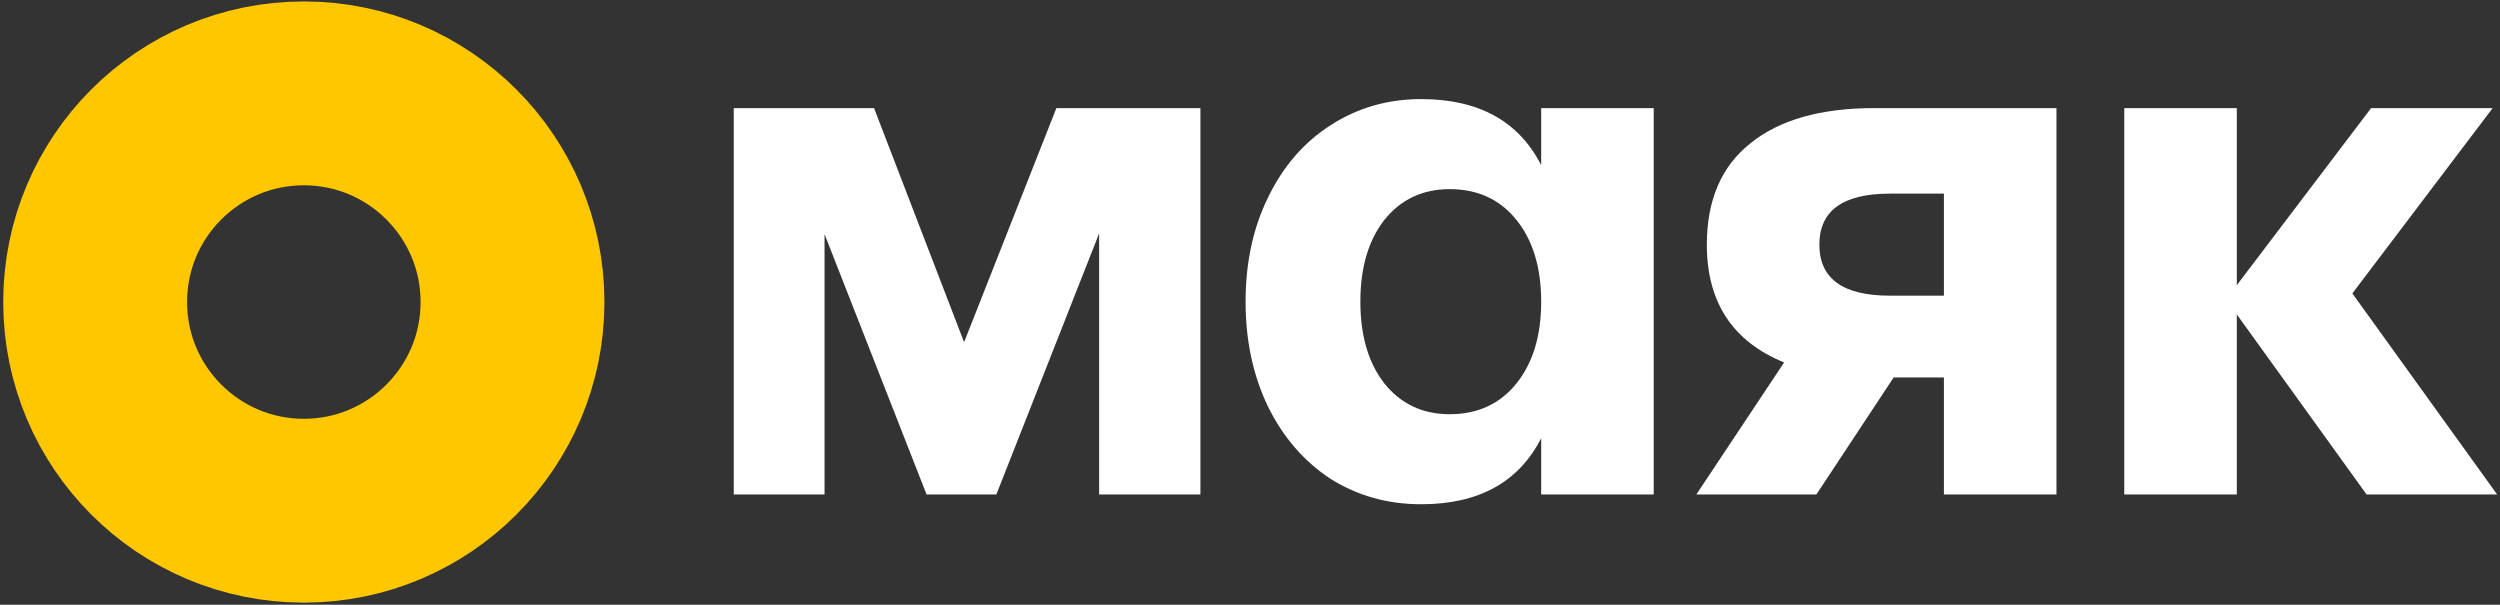
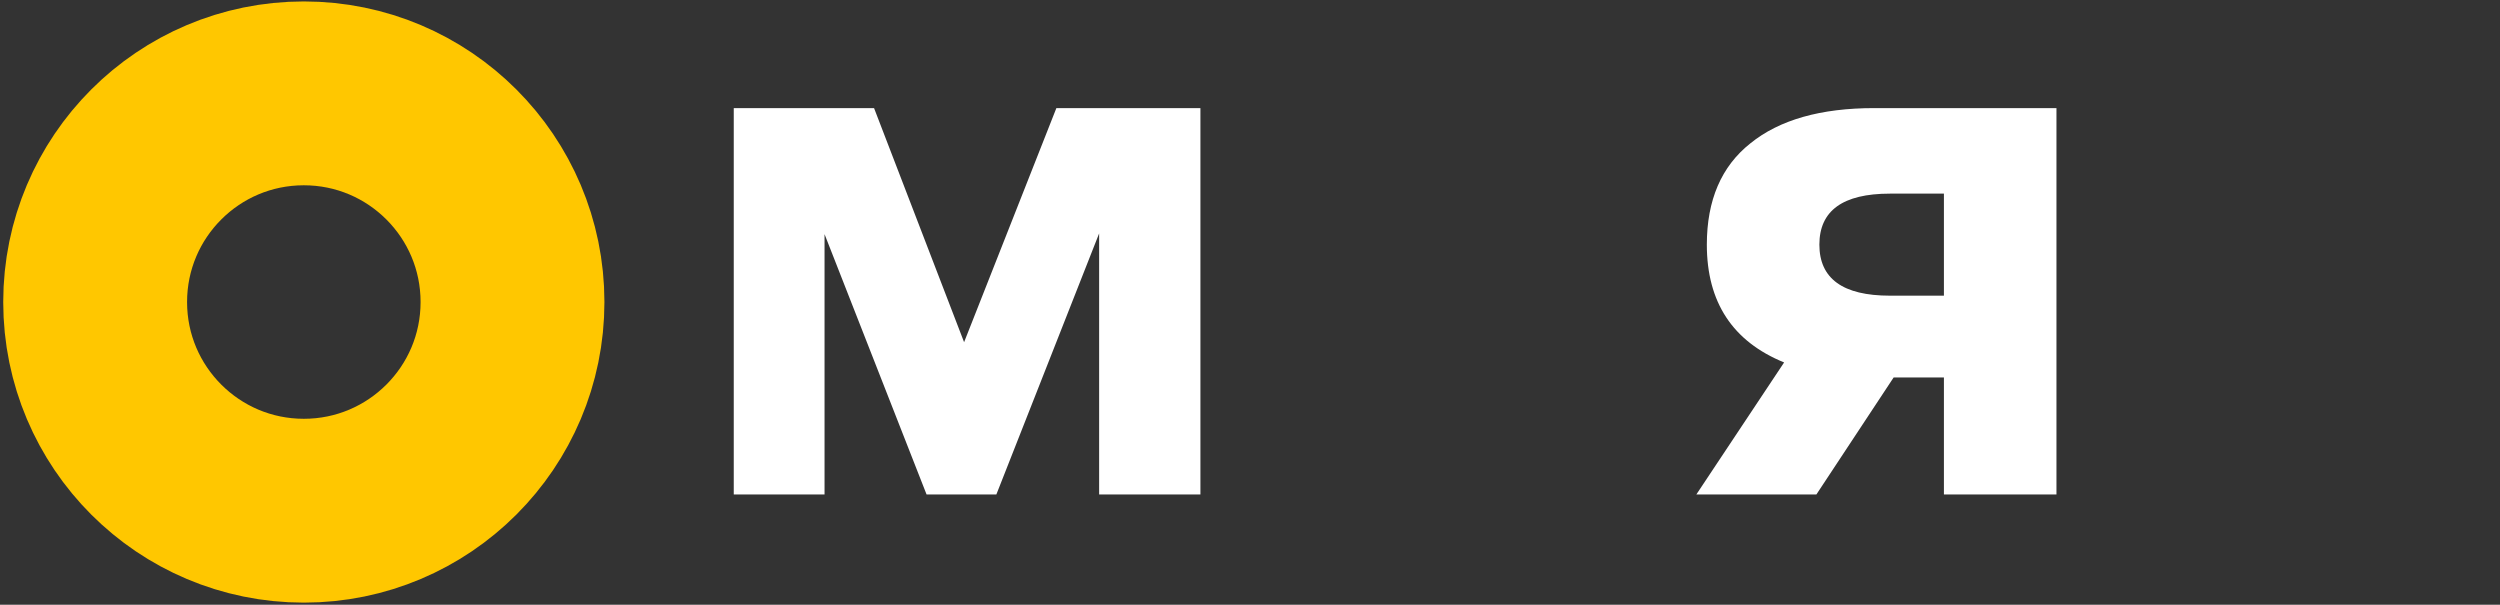
<svg xmlns="http://www.w3.org/2000/svg" width="678" height="164" viewBox="0 0 678 164" fill="none">
  <rect x="0" y="0" width="678" height="164" fill="#333333" stroke="none" />
  <circle cx="82.397" cy="81.912" r="56.593" stroke="#FFC700" stroke-width="49.859" />
-   <path d="M677.228 134.106H641.824L606.623 85.272V134.106H576.102V29.317H606.623V77.337L643.045 29.317H676.007L637.958 79.575L677.228 134.106Z" fill="white" />
  <path d="M557.712 134.106H527.191V102.364H513.558L492.601 134.106H460.045L483.851 98.295C469.879 92.597 462.894 81.949 462.894 66.349C462.894 54.277 466.827 45.12 474.695 38.881C482.563 32.505 493.754 29.317 508.268 29.317H557.712V134.106ZM527.191 52.513H512.541C499.79 52.513 493.414 57.125 493.414 66.349C493.414 75.573 499.79 80.186 512.541 80.186H527.191V52.513Z" fill="white" />
-   <path d="M448.49 29.317V134.105H417.969V118.845C411.865 130.782 401.013 136.751 385.414 136.751C376.325 136.751 368.118 134.445 360.793 129.833C353.604 125.085 347.975 118.574 343.905 110.299C339.836 101.889 337.801 92.394 337.801 81.813C337.801 71.233 339.836 61.805 343.905 53.53C347.975 45.12 353.604 38.609 360.793 33.997C368.118 29.249 376.325 26.875 385.414 26.875C401.013 26.875 411.865 32.844 417.969 44.781V29.317H448.49ZM393.145 112.334C400.742 112.334 406.778 109.553 411.255 103.992C415.731 98.43 417.969 91.037 417.969 81.813C417.969 72.589 415.731 65.196 411.255 59.635C406.778 54.073 400.742 51.292 393.145 51.292C385.82 51.292 379.92 54.073 375.443 59.635C371.103 65.196 368.932 72.589 368.932 81.813C368.932 91.037 371.103 98.43 375.443 103.992C379.92 109.553 385.82 112.334 393.145 112.334Z" fill="white" />
  <path d="M325.554 29.317V134.106H298.086V63.297L270.21 134.106H251.287L223.615 63.501V134.106H198.995V29.317H237.044L261.461 92.801L286.488 29.317H325.554Z" fill="white" />
</svg>